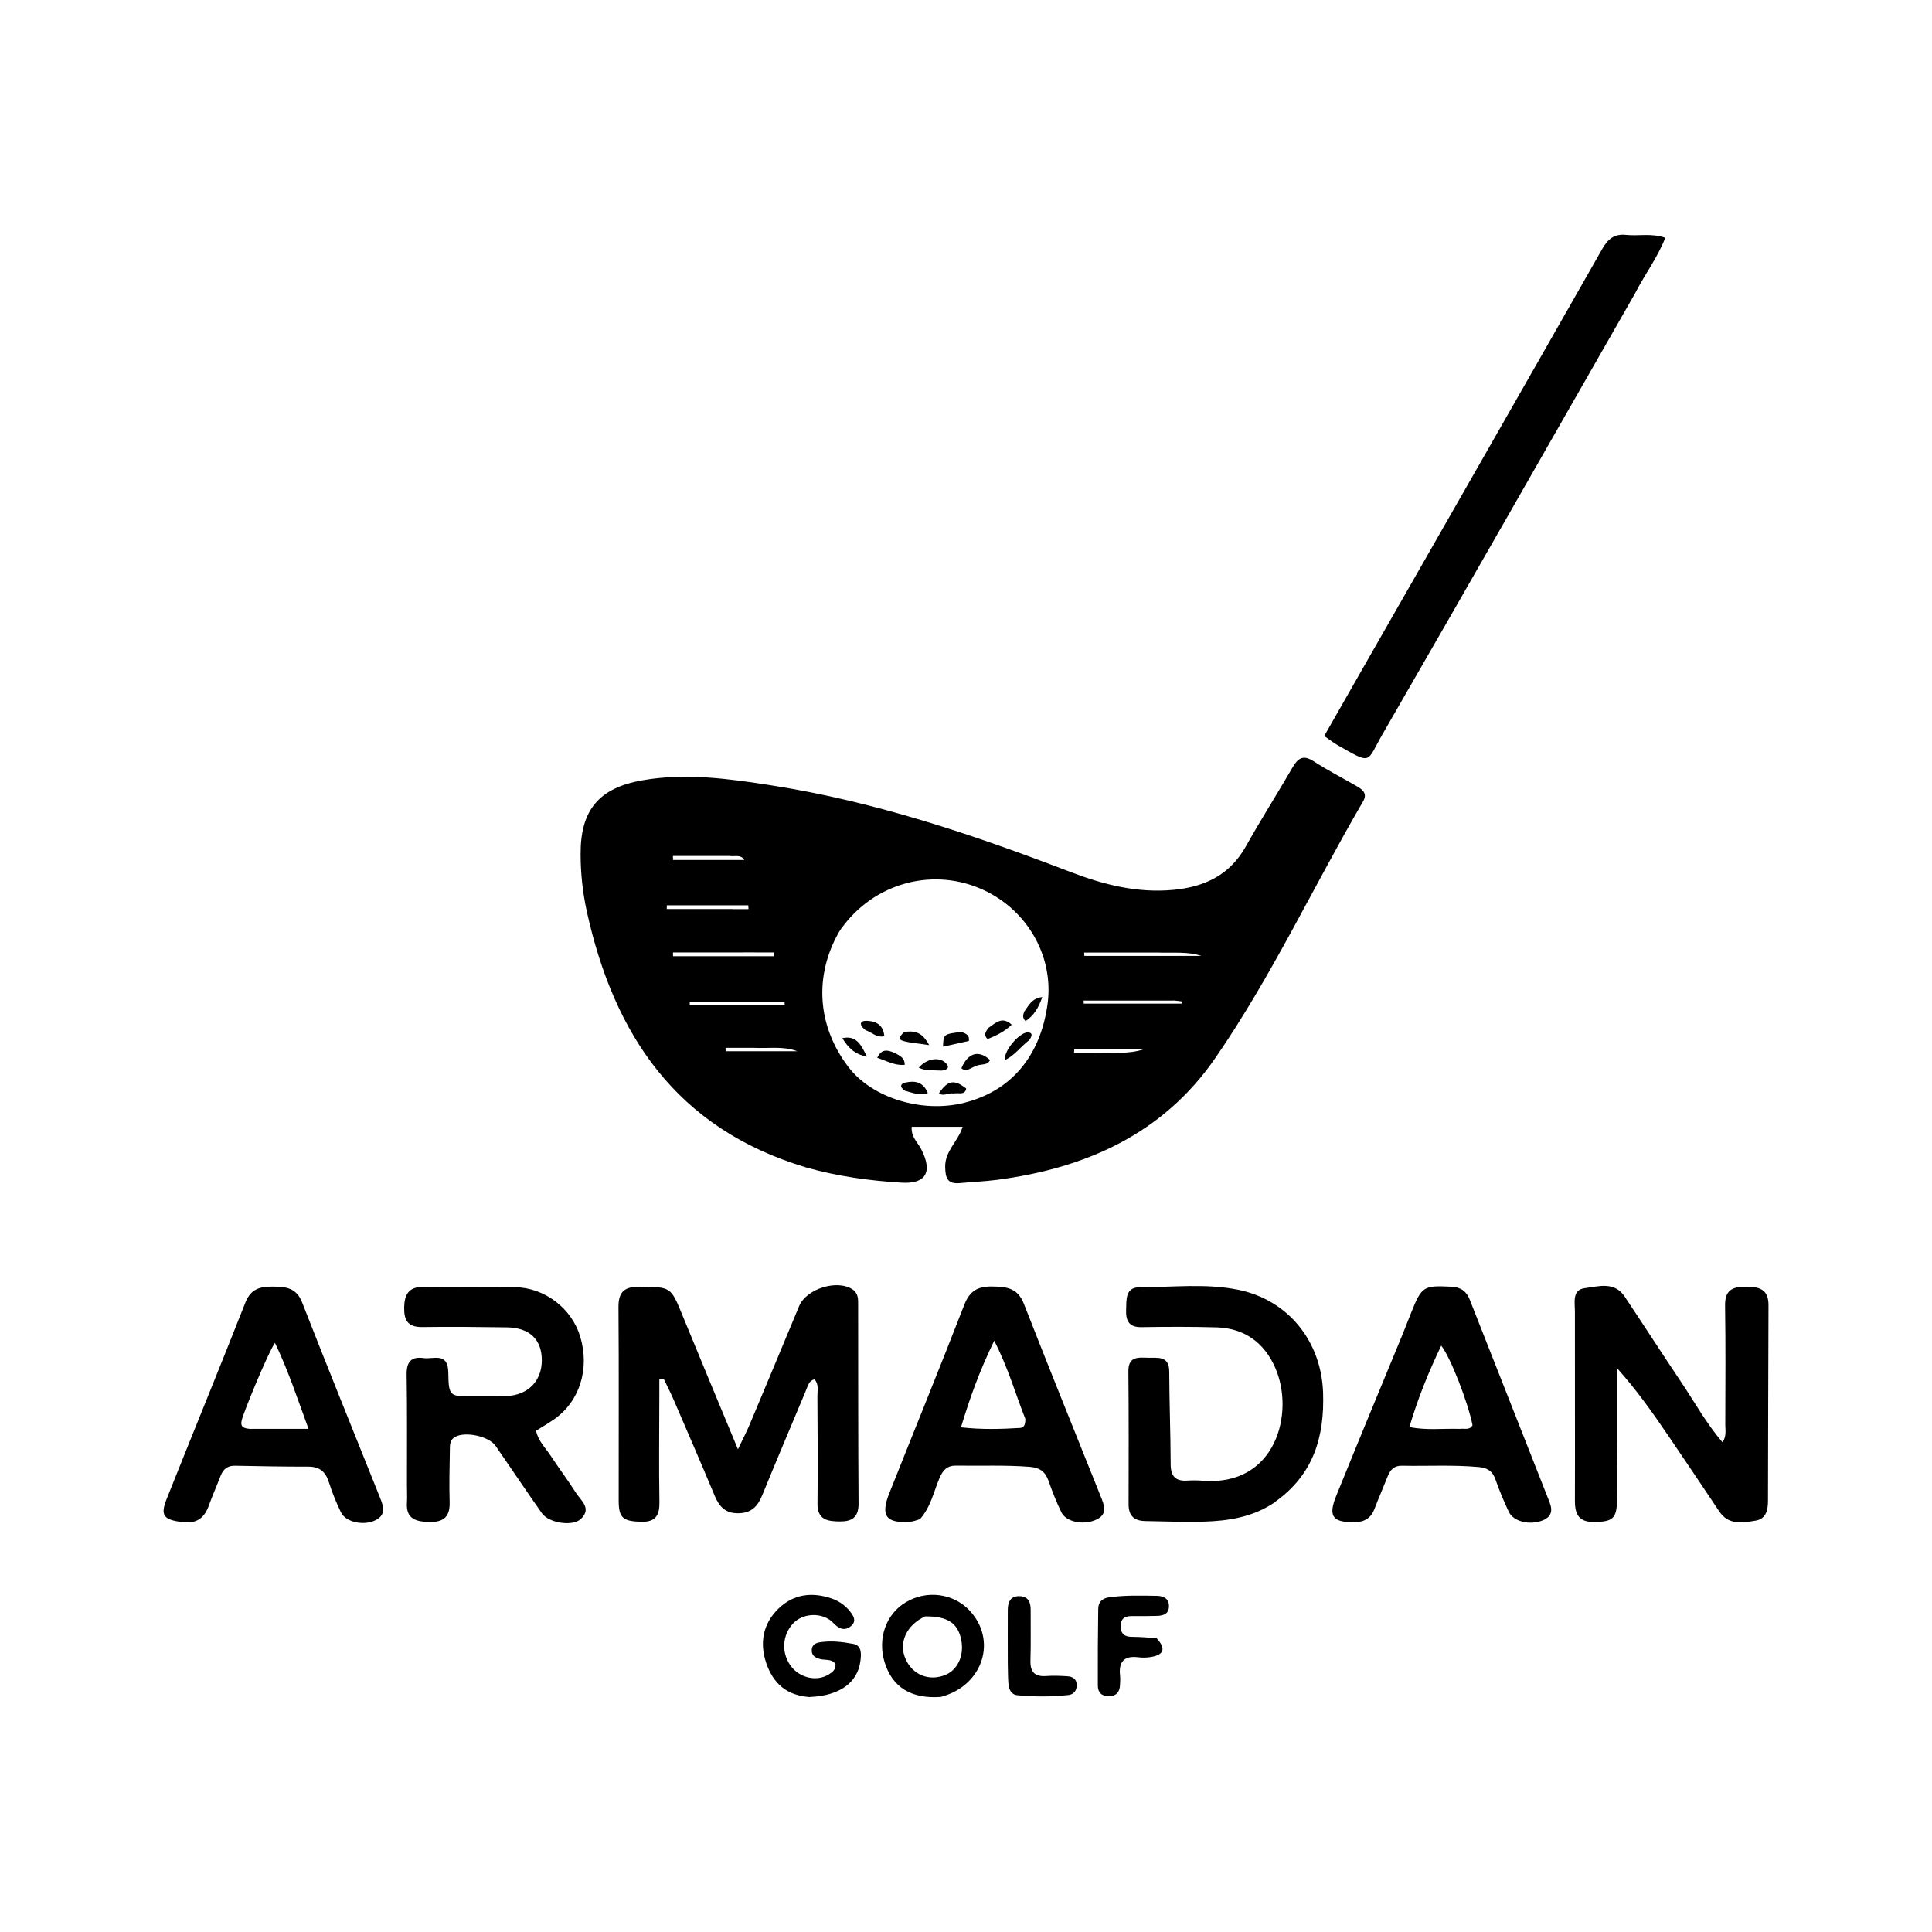
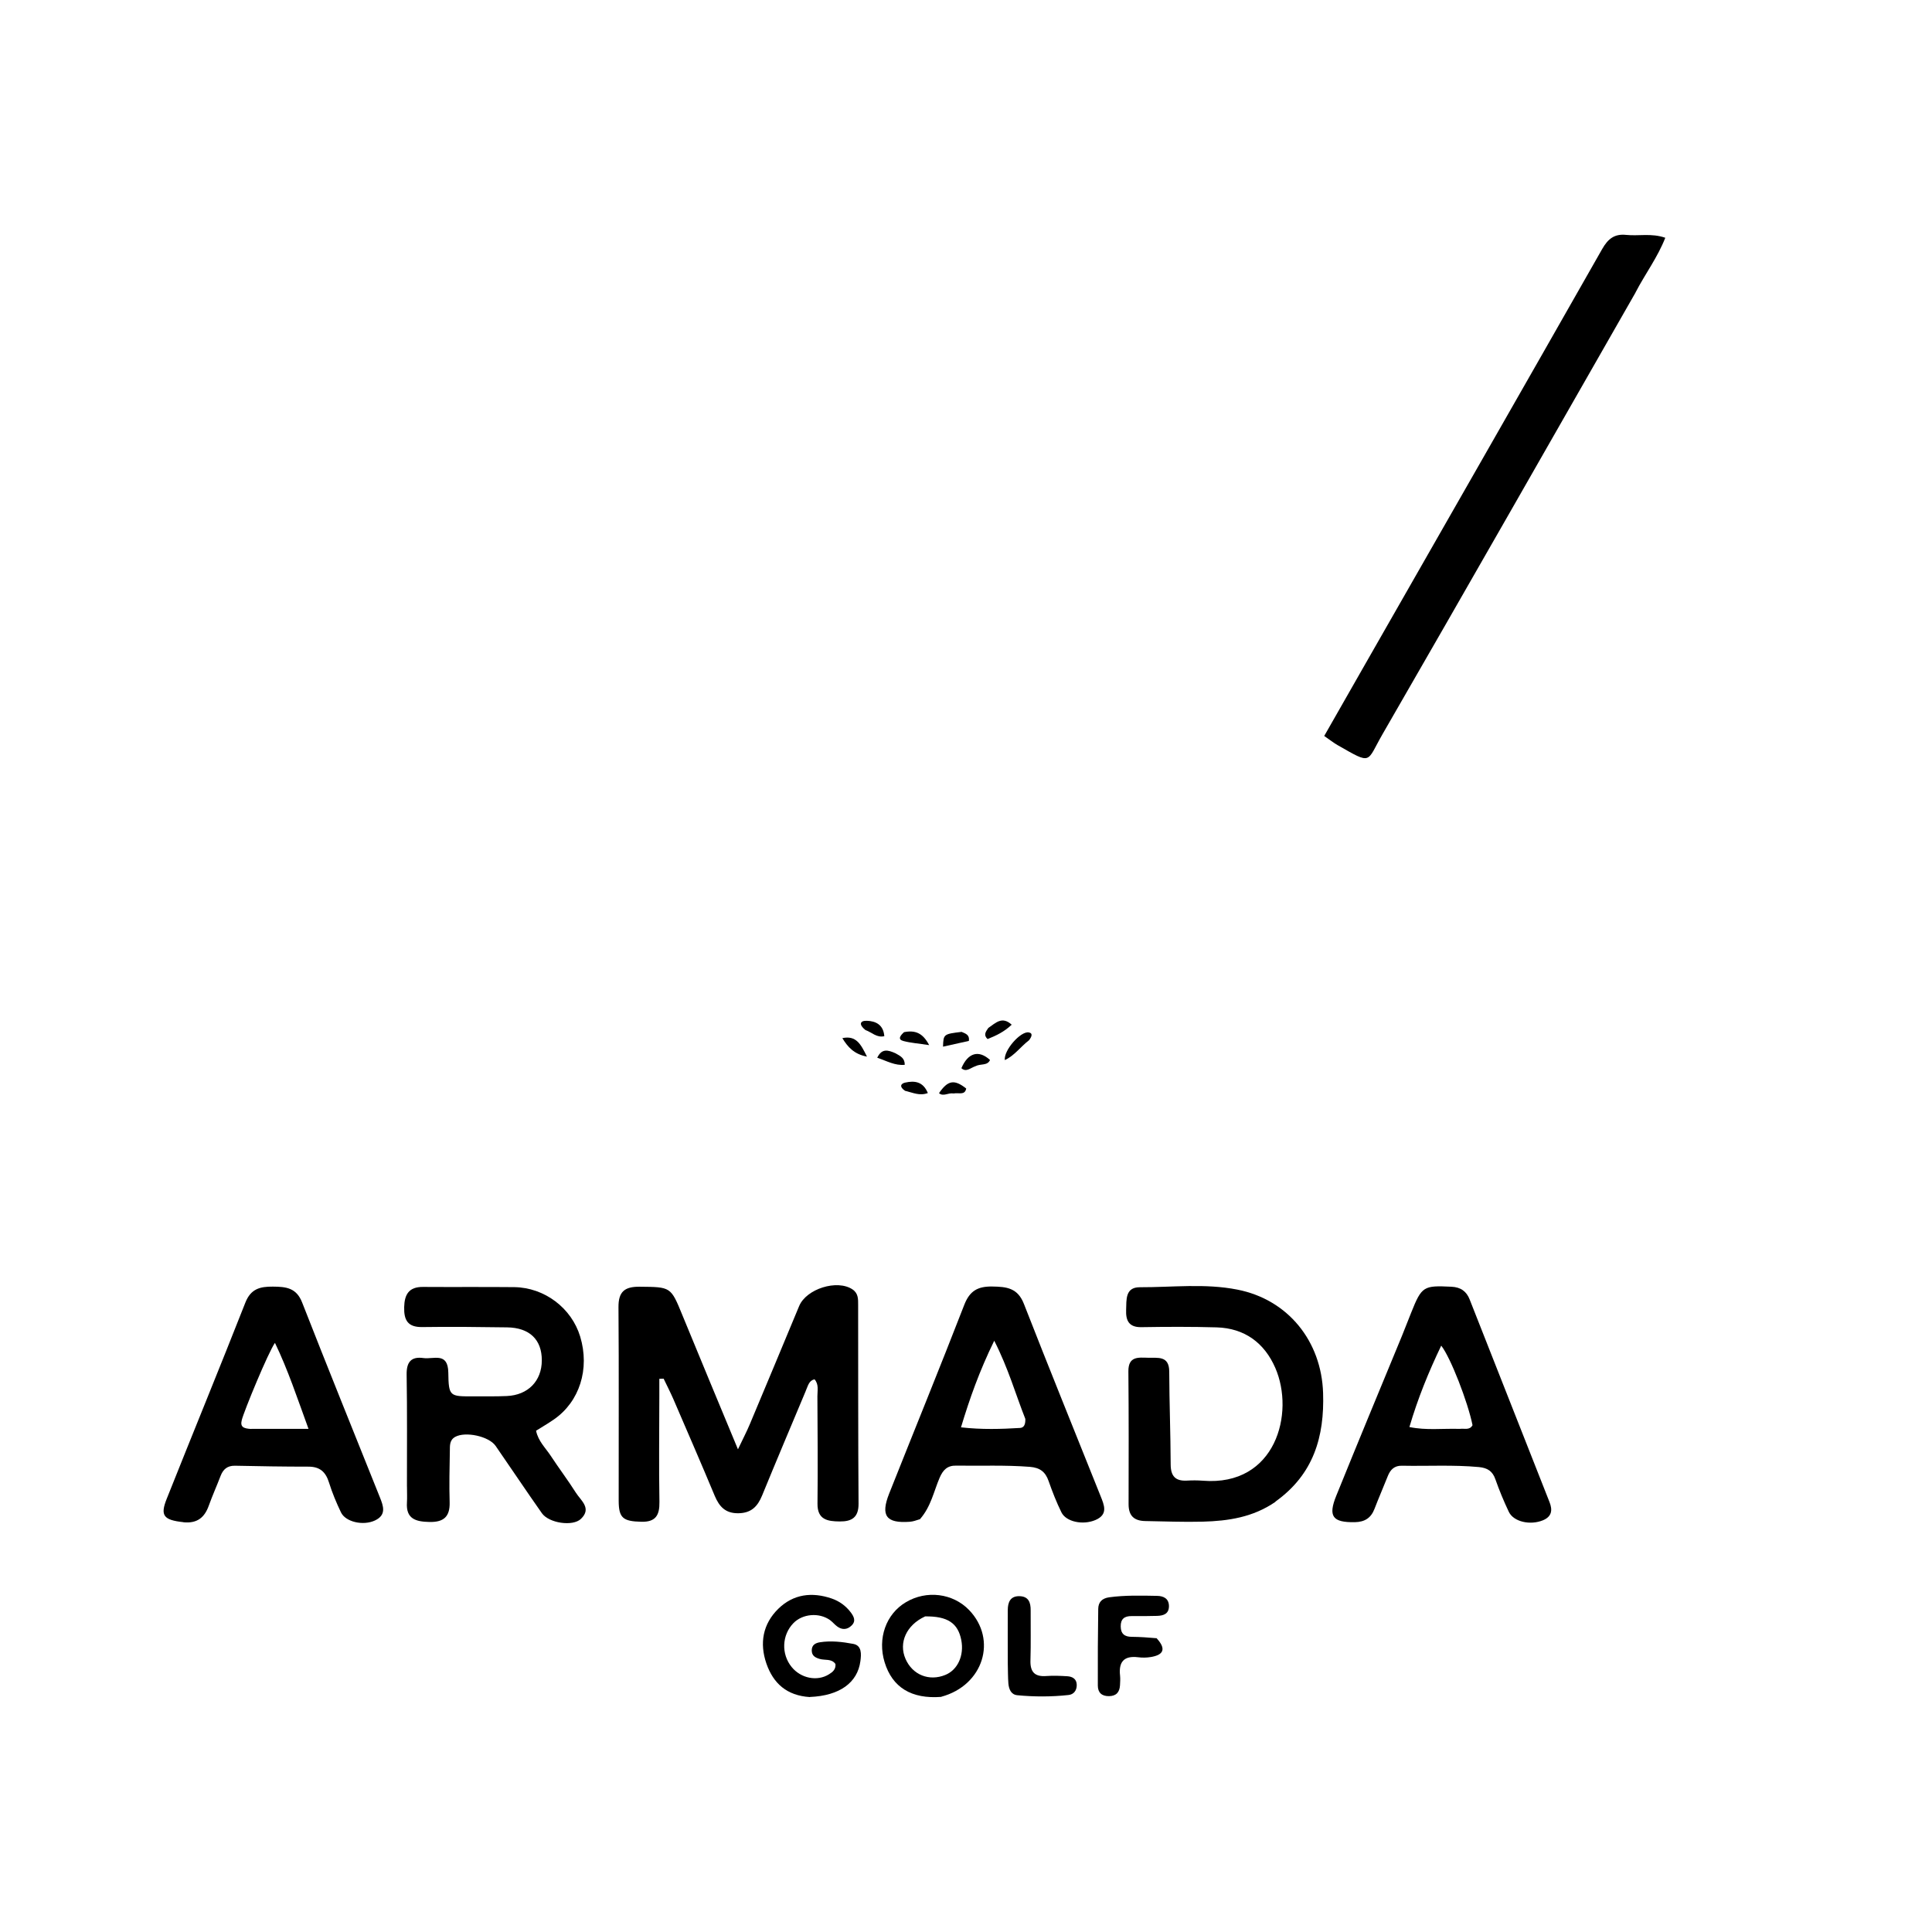
<svg xmlns="http://www.w3.org/2000/svg" version="1.1" id="Layer_1" x="0px" y="0px" width="32" viewBox="0 0 32 32" xml:space="preserve" height="32" style="background-color:white;">
  <g id="g25" transform="matrix(1.7,0,0,1.7,-11.635,-12.273)">
-     <path fill="#000000" opacity="1" stroke="none" d="m 14.69,18.591 c -1.254,-0.377 -1.864,-1.289 -2.129,-2.493 -0.04,-0.183 -0.06,-0.37 -0.06,-0.557 -0.002,-0.428 0.178,-0.645 0.601,-0.719 0.422,-0.074 0.841,-0.016 1.257,0.049 1.008,0.157 1.968,0.481 2.917,0.845 0.324,0.124 0.653,0.207 1.005,0.173 0.305,-0.03 0.546,-0.146 0.702,-0.424 0.145,-0.259 0.304,-0.509 0.453,-0.766 0.053,-0.092 0.104,-0.13 0.208,-0.062 0.135,0.088 0.279,0.161 0.419,0.242 0.056,0.033 0.107,0.07 0.062,0.148 -0.485,0.831 -0.893,1.708 -1.441,2.502 -0.51,0.739 -1.262,1.073 -2.129,1.186 -0.118,0.015 -0.238,0.02 -0.357,0.031 -0.121,0.012 -0.143,-0.046 -0.145,-0.158 -0.002,-0.156 0.125,-0.246 0.17,-0.39 -0.171,0 -0.332,0 -0.496,0 -0.008,0.099 0.059,0.152 0.093,0.219 0.113,0.22 0.046,0.34 -0.193,0.325 -0.312,-0.019 -0.621,-0.061 -0.935,-0.15 m 0.353,-2.332 c -0.009,0.013 -0.018,0.026 -0.026,0.039 -0.246,0.431 -0.212,0.918 0.091,1.316 0.231,0.303 0.72,0.453 1.132,0.348 0.455,-0.117 0.737,-0.452 0.808,-0.958 0.067,-0.478 -0.211,-0.948 -0.671,-1.135 -0.474,-0.194 -1.023,-0.039 -1.334,0.391 m 3.071,0.239 c -0.236,0 -0.473,0 -0.709,0 5.47e-4,0.011 0.001,0.022 0.002,0.033 0.38,0 0.76,0 1.14,0 -0.133,-0.045 -0.268,-0.027 -0.433,-0.033 m -4.033,-0.001 c -0.227,0 -0.455,0 -0.682,0 3.66e-4,0.012 7.32e-4,0.025 0.001,0.037 0.326,0 0.652,0 0.979,0 4.5e-4,-0.012 8.96e-4,-0.025 0.001,-0.037 -0.09,0 -0.179,0 -0.299,-1.56e-4 m 4.193,0.469 c -0.291,0 -0.583,0 -0.874,0 3.13e-4,0.01 6.13e-4,0.02 9.19e-4,0.03 0.318,0 0.636,0 0.954,0 1.88e-4,-0.007 3.47e-4,-0.014 5.19e-4,-0.022 -0.019,-0.003 -0.039,-0.005 -0.081,-0.009 m -4.376,0.044 c 0.196,0 0.393,0 0.589,0 -4.79e-4,-0.011 -9.6e-4,-0.022 -0.001,-0.032 -0.308,0 -0.616,0 -0.924,0 -1.25e-4,0.011 -2.18e-4,0.022 -3.34e-4,0.032 0.102,0 0.204,0 0.337,3.1e-5 m 0.08,-0.934 c 0.052,0 0.104,0 0.156,0 -8.75e-4,-0.012 -0.002,-0.024 -0.003,-0.037 -0.264,0 -0.529,0 -0.793,0 -2.5e-4,0.012 -4.85e-4,0.024 -7.25e-4,0.036 0.204,0 0.409,0 0.641,3.59e-4 m -0.033,-0.517 c -0.183,0 -0.365,0 -0.548,0 4.15e-4,0.013 8.28e-4,0.026 0.001,0.039 0.228,0 0.455,0 0.695,0 -0.039,-0.058 -0.085,-0.03 -0.148,-0.039 m 3.581,1.919 c 0.152,-0.006 0.305,0.014 0.455,-0.035 -0.225,0 -0.449,0 -0.674,0 -5.32e-4,0.012 -0.001,0.023 -0.002,0.035 0.064,0 0.128,0 0.221,1.25e-4 m -3.346,-0.05 c -0.09,0 -0.18,0 -0.27,0 4.06e-4,0.011 8.13e-4,0.022 0.001,0.033 0.232,0 0.465,0 0.697,0 -0.132,-0.051 -0.265,-0.026 -0.428,-0.033 z" id="path1" style="stroke-width:0.031" />
    <path fill="#000000" opacity="1" stroke="none" d="m 14.694,20.773 c -0.145,0.346 -0.287,0.681 -0.425,1.018 -0.044,0.107 -0.106,0.17 -0.23,0.172 -0.126,0.002 -0.186,-0.063 -0.231,-0.169 -0.132,-0.317 -0.269,-0.631 -0.405,-0.947 -0.029,-0.066 -0.062,-0.13 -0.093,-0.195 -0.014,4.59e-4 -0.028,9.15e-4 -0.042,0.001 0,0.057 3.1e-5,0.113 -9e-6,0.17 -3.15e-4,0.343 -0.005,0.687 0.001,1.03 0.002,0.13 -0.037,0.196 -0.175,0.193 -0.179,-0.004 -0.221,-0.036 -0.222,-0.202 -10e-4,-0.63 0.003,-1.259 -0.002,-1.889 -0.001,-0.151 0.06,-0.2 0.205,-0.199 0.306,0.003 0.304,-0.001 0.418,0.278 0.173,0.422 0.349,0.843 0.541,1.306 0.051,-0.107 0.086,-0.174 0.115,-0.243 0.161,-0.383 0.321,-0.767 0.481,-1.152 0.07,-0.169 0.371,-0.263 0.52,-0.163 0.058,0.039 0.055,0.096 0.055,0.153 9.38e-4,0.645 -4.87e-4,1.29 0.004,1.935 9.12e-4,0.134 -0.066,0.174 -0.183,0.173 -0.118,-0.001 -0.219,-0.016 -0.217,-0.174 0.004,-0.349 0.001,-0.697 -9.44e-4,-1.046 -3.41e-4,-0.055 0.016,-0.115 -0.028,-0.165 -0.056,0.013 -0.063,0.063 -0.086,0.114 z" id="path2" style="stroke-width:0.031" />
    <path fill="#000000" opacity="1" stroke="none" d="m 22.779,10.07 c -0.824,1.441 -1.64,2.873 -2.464,4.301 -0.161,0.279 -0.097,0.303 -0.439,0.108 -0.04,-0.023 -0.076,-0.052 -0.13,-0.089 0.126,-0.221 0.249,-0.437 0.372,-0.652 0.779,-1.364 1.56,-2.727 2.336,-4.092 0.056,-0.098 0.118,-0.15 0.233,-0.138 0.121,0.013 0.247,-0.019 0.382,0.028 -0.075,0.192 -0.195,0.35 -0.29,0.533 z" id="path3" style="stroke-width:0.031" />
-     <path fill="#000000" opacity="1" stroke="none" d="m 22.599,21.268 c 2.18e-4,0.203 0.004,0.391 -4.97e-4,0.578 -0.004,0.171 -0.046,0.2 -0.223,0.202 -0.146,0.002 -0.187,-0.072 -0.187,-0.204 0.002,-0.614 -0.001,-1.229 9.4e-5,-1.843 1.88e-4,-0.089 -0.03,-0.216 0.097,-0.231 0.13,-0.016 0.286,-0.069 0.387,0.081 0.185,0.277 0.365,0.557 0.551,0.834 0.13,0.193 0.242,0.399 0.403,0.587 0.041,-0.062 0.027,-0.12 0.027,-0.173 0.001,-0.385 0.004,-0.771 -0.002,-1.156 -0.003,-0.148 0.064,-0.187 0.199,-0.187 0.133,-5.31e-4 0.225,0.022 0.224,0.182 -0.003,0.635 -0.003,1.27 -0.005,1.905 -2.81e-4,0.088 -0.018,0.175 -0.121,0.192 -0.128,0.021 -0.262,0.046 -0.353,-0.089 -0.168,-0.251 -0.336,-0.502 -0.506,-0.751 -0.149,-0.219 -0.302,-0.435 -0.49,-0.645 0,0.234 0,0.468 1.9e-5,0.718 z" id="path4" style="stroke-width:0.031" />
    <path fill="#000000" opacity="1" stroke="none" d="m 10.809,21.704 c -2.82e-4,-0.374 0.003,-0.733 -0.003,-1.092 -0.002,-0.122 0.044,-0.178 0.164,-0.161 0.098,0.014 0.239,-0.062 0.242,0.142 0.003,0.233 0.015,0.232 0.242,0.231 0.109,-5.97e-4 0.219,0.002 0.328,-0.003 0.207,-0.009 0.341,-0.147 0.341,-0.348 4.04e-4,-0.201 -0.119,-0.318 -0.338,-0.321 -0.276,-0.004 -0.552,-0.007 -0.827,-0.003 -0.141,0.002 -0.179,-0.067 -0.176,-0.194 0.003,-0.124 0.046,-0.198 0.183,-0.197 0.297,0.002 0.593,-0.001 0.89,0.002 0.295,0.004 0.558,0.204 0.642,0.482 0.095,0.315 -0.006,0.634 -0.256,0.807 -0.055,0.038 -0.113,0.072 -0.174,0.11 0.021,0.102 0.092,0.167 0.142,0.243 0.08,0.122 0.168,0.238 0.246,0.361 0.049,0.077 0.157,0.152 0.049,0.255 -0.079,0.076 -0.311,0.042 -0.38,-0.055 -0.153,-0.217 -0.3,-0.438 -0.451,-0.656 -0.066,-0.095 -0.295,-0.143 -0.394,-0.088 -0.057,0.032 -0.051,0.087 -0.052,0.137 -0.003,0.166 -0.007,0.333 -0.002,0.499 0.004,0.142 -0.058,0.196 -0.197,0.193 -0.131,-0.003 -0.23,-0.028 -0.219,-0.19 0.003,-0.047 3.85e-4,-0.094 3.32e-4,-0.156 z" id="path5" style="stroke-width:0.031" />
    <path fill="#000000" opacity="1" stroke="none" d="m 19.272,21.851 c -0.22,0.152 -0.461,0.187 -0.708,0.194 -0.187,0.005 -0.375,-0.003 -0.562,-0.006 -0.107,-0.002 -0.162,-0.05 -0.162,-0.163 0.001,-0.432 0.002,-0.864 -0.002,-1.296 -0.001,-0.149 0.098,-0.134 0.191,-0.132 0.095,0.003 0.207,-0.023 0.207,0.136 0.001,0.301 0.013,0.603 0.014,0.904 5.34e-4,0.113 0.046,0.163 0.158,0.157 0.052,-0.003 0.104,-0.003 0.156,0.001 0.709,0.057 0.898,-0.658 0.705,-1.1 -0.106,-0.243 -0.299,-0.386 -0.571,-0.394 -0.244,-0.007 -0.489,-0.006 -0.734,-0.002 -0.123,0.002 -0.152,-0.067 -0.148,-0.168 0.004,-0.097 -0.011,-0.221 0.133,-0.221 0.317,9.38e-4 0.636,-0.039 0.95,0.023 0.495,0.097 0.82,0.503 0.836,1.007 0.014,0.426 -0.092,0.793 -0.465,1.059 z" id="path6" style="stroke-width:0.031" />
    <path fill="#000000" opacity="1" stroke="none" d="m 15.81,22.02 c -0.041,0.013 -0.071,0.024 -0.102,0.026 -0.23,0.017 -0.286,-0.059 -0.201,-0.274 0.244,-0.614 0.494,-1.226 0.733,-1.842 0.053,-0.135 0.132,-0.178 0.271,-0.176 0.14,0.002 0.248,0.013 0.309,0.169 0.244,0.625 0.497,1.247 0.746,1.87 0.035,0.088 0.079,0.181 -0.049,0.236 -0.122,0.052 -0.287,0.018 -0.332,-0.076 -0.048,-0.098 -0.088,-0.2 -0.124,-0.303 -0.031,-0.09 -0.084,-0.131 -0.182,-0.139 -0.239,-0.019 -0.479,-0.008 -0.718,-0.012 -0.087,-0.002 -0.129,0.042 -0.162,0.118 -0.057,0.133 -0.084,0.28 -0.19,0.402 m 1.025,-0.975 c -0.095,-0.24 -0.165,-0.491 -0.303,-0.762 -0.146,0.299 -0.238,0.56 -0.324,0.844 0.204,0.023 0.39,0.017 0.575,0.006 0.035,-0.002 0.054,-0.028 0.052,-0.088 z" id="path7" style="stroke-width:0.031" />
    <path fill="#000000" opacity="1" stroke="none" d="M 8.631,22.05 C 8.436,22.029 8.403,21.985 8.469,21.821 8.723,21.183 8.984,20.548 9.235,19.91 c 0.053,-0.134 0.143,-0.156 0.268,-0.155 0.128,9.18e-4 0.229,0.011 0.285,0.155 0.248,0.634 0.504,1.265 0.757,1.897 0.034,0.085 0.067,0.172 -0.047,0.226 -0.114,0.054 -0.287,0.016 -0.332,-0.079 -0.045,-0.094 -0.085,-0.19 -0.116,-0.289 -0.032,-0.104 -0.089,-0.156 -0.2,-0.156 -0.239,1.25e-4 -0.478,-0.004 -0.717,-0.009 -0.073,-0.001 -0.115,0.034 -0.14,0.1 -0.037,0.097 -0.08,0.192 -0.115,0.29 -0.04,0.111 -0.109,0.174 -0.246,0.161 m 0.662,-0.91 c 0.175,0 0.349,0 0.556,0 -0.11,-0.301 -0.199,-0.572 -0.327,-0.838 -0.065,0.091 -0.301,0.663 -0.323,0.751 -0.017,0.067 0.013,0.084 0.094,0.088 z" id="path8" style="stroke-width:0.031" />
    <path fill="#000000" opacity="1" stroke="none" d="m 20.503,20.236 c 0.033,-0.084 0.062,-0.156 0.091,-0.229 0.102,-0.256 0.12,-0.264 0.39,-0.251 0.092,0.004 0.148,0.045 0.179,0.124 0.26,0.658 0.519,1.316 0.778,1.974 0.031,0.078 0.023,0.142 -0.065,0.178 -0.123,0.05 -0.284,0.015 -0.331,-0.082 -0.049,-0.103 -0.093,-0.209 -0.131,-0.317 -0.028,-0.081 -0.078,-0.112 -0.161,-0.12 -0.25,-0.023 -0.499,-0.008 -0.749,-0.013 -0.074,-0.002 -0.114,0.038 -0.139,0.102 -0.042,0.106 -0.088,0.211 -0.129,0.318 -0.034,0.089 -0.095,0.128 -0.191,0.13 -0.217,0.004 -0.264,-0.056 -0.181,-0.259 0.209,-0.516 0.422,-1.03 0.639,-1.555 m 0.564,0.905 c 0.043,-0.007 0.095,0.017 0.124,-0.036 -0.045,-0.224 -0.214,-0.66 -0.305,-0.775 -0.123,0.257 -0.227,0.511 -0.31,0.793 0.166,0.034 0.316,0.013 0.491,0.018 z" id="path9" style="stroke-width:0.031" />
    <path fill="#000000" opacity="1" stroke="none" d="m 14.735,23.754 c -0.226,-0.014 -0.357,-0.134 -0.424,-0.327 -0.068,-0.198 -0.035,-0.385 0.116,-0.533 0.147,-0.144 0.329,-0.166 0.521,-0.1 0.075,0.026 0.138,0.072 0.186,0.136 0.029,0.039 0.052,0.083 0.008,0.126 -0.042,0.042 -0.092,0.046 -0.141,0.01 -0.025,-0.018 -0.045,-0.044 -0.07,-0.062 -0.106,-0.076 -0.268,-0.062 -0.357,0.03 -0.112,0.116 -0.12,0.3 -0.017,0.427 0.09,0.111 0.25,0.143 0.364,0.071 0.036,-0.022 0.068,-0.048 0.063,-0.1 -0.038,-0.055 -0.103,-0.034 -0.155,-0.05 -0.044,-0.013 -0.076,-0.032 -0.076,-0.083 2.5e-4,-0.053 0.036,-0.072 0.08,-0.079 0.109,-0.017 0.219,-0.004 0.325,0.016 0.084,0.016 0.078,0.1 0.069,0.168 -0.028,0.21 -0.202,0.337 -0.492,0.349 z" id="path10" style="stroke-width:0.031" />
    <path fill="#000000" opacity="1" stroke="none" d="m 16.016,23.752 c -0.293,0.023 -0.478,-0.093 -0.553,-0.337 -0.071,-0.232 0.013,-0.47 0.207,-0.585 0.201,-0.12 0.458,-0.088 0.616,0.076 0.277,0.288 0.14,0.734 -0.271,0.845 M 15.856,22.969 c -0.18,0.083 -0.259,0.255 -0.189,0.414 0.068,0.155 0.23,0.22 0.388,0.155 0.12,-0.049 0.184,-0.189 0.155,-0.339 -0.032,-0.164 -0.131,-0.234 -0.354,-0.231 z" id="path11" style="stroke-width:0.031" />
    <path fill="#000000" opacity="1" stroke="none" d="m 18.114,23.182 c 0.1,0.109 0.059,0.163 -0.058,0.182 -0.041,0.007 -0.084,0.007 -0.124,0.002 -0.14,-0.017 -0.19,0.048 -0.175,0.18 0.003,0.031 0.001,0.062 -7.37e-4,0.093 -0.004,0.067 -0.036,0.105 -0.107,0.106 -0.072,0.001 -0.109,-0.036 -0.109,-0.103 -9.63e-4,-0.249 1.56e-4,-0.498 0.004,-0.748 9.9e-4,-0.064 0.036,-0.102 0.106,-0.112 0.155,-0.021 0.311,-0.017 0.467,-0.014 0.061,0.001 0.115,0.024 0.116,0.099 2.81e-4,0.076 -0.052,0.094 -0.115,0.096 -0.083,0.002 -0.166,0.003 -0.249,0.002 -0.069,-5.13e-4 -0.107,0.027 -0.106,0.101 8.44e-4,0.073 0.039,0.101 0.108,0.101 0.078,8.19e-4 0.156,0.006 0.246,0.014 z" id="path12" style="stroke-width:0.031" />
    <path fill="#000000" opacity="1" stroke="none" d="m 16.663,23.421 c -3.1e-5,-0.182 -0.001,-0.348 -1.25e-4,-0.515 4.47e-4,-0.075 0.024,-0.137 0.114,-0.135 0.089,0.002 0.11,0.062 0.109,0.139 -0.001,0.161 0.003,0.323 -0.002,0.484 -0.004,0.113 0.039,0.164 0.155,0.155 0.067,-0.005 0.135,-0.002 0.203,0.002 0.051,0.003 0.092,0.026 0.093,0.084 0.001,0.055 -0.03,0.094 -0.081,0.099 -0.166,0.018 -0.332,0.018 -0.498,0.002 -0.062,-0.006 -0.082,-0.06 -0.087,-0.114 -0.005,-0.062 -0.004,-0.125 -0.006,-0.202 z" id="path13" style="stroke-width:0.031" />
    <path fill="#000000" opacity="1" stroke="none" d="m 16.868,17.356 c -0.083,0.065 -0.14,0.148 -0.234,0.192 -0.012,-0.095 0.153,-0.282 0.232,-0.27 0.045,0.007 0.03,0.043 0.003,0.078 z" id="path14" style="stroke-width:0.031" />
    <path fill="#000000" opacity="1" stroke="none" d="m 16.213,17.273 c 0.044,0.018 0.079,0.031 0.071,0.088 -0.082,0.018 -0.166,0.037 -0.252,0.056 0.004,-0.121 0.005,-0.123 0.181,-0.144 z" id="path15" style="stroke-width:0.031" />
    <path fill="#000000" opacity="1" stroke="none" d="m 16.346,17.608 c -0.051,0.019 -0.089,0.06 -0.135,0.019 0.064,-0.151 0.169,-0.181 0.279,-0.08 -0.027,0.059 -0.091,0.033 -0.143,0.061 z" id="path16" style="stroke-width:0.031" />
    <path fill="#000000" opacity="1" stroke="none" d="m 16.473,17.235 c 0.072,-0.049 0.134,-0.118 0.228,-0.032 -0.073,0.07 -0.153,0.107 -0.235,0.14 -0.041,-0.039 -0.02,-0.069 0.007,-0.108 z" id="path17" style="stroke-width:0.031" />
-     <path fill="#000000" opacity="1" stroke="none" d="m 16.019,17.65 c -0.082,-0.005 -0.154,0.006 -0.223,-0.028 0.075,-0.091 0.203,-0.109 0.264,-0.044 0.037,0.039 0.021,0.063 -0.04,0.072 z" id="path18" style="stroke-width:0.031" />
    <path fill="#000000" opacity="1" stroke="none" d="m 15.651,17.276 c 0.111,-0.022 0.184,0.008 0.246,0.126 -0.104,-0.016 -0.179,-0.021 -0.251,-0.04 -0.057,-0.015 -0.033,-0.051 0.006,-0.086 z" id="path19" style="stroke-width:0.031" />
    <path fill="#000000" opacity="1" stroke="none" d="m 15.568,17.481 c 0.05,0.028 0.092,0.048 0.091,0.113 -0.096,0.009 -0.173,-0.037 -0.268,-0.069 0.045,-0.093 0.104,-0.076 0.177,-0.044 z" id="path20" style="stroke-width:0.031" />
    <path fill="#000000" opacity="1" stroke="none" d="m 15.051,17.334 c 0.136,-0.029 0.181,0.061 0.24,0.18 -0.127,-0.024 -0.187,-0.094 -0.24,-0.18 z" id="path21" style="stroke-width:0.031" />
    <path fill="#000000" opacity="1" stroke="none" d="m 15.276,17.255 c -0.067,-0.053 -0.054,-0.093 0.015,-0.09 0.084,0.003 0.16,0.037 0.169,0.15 -0.075,0.017 -0.12,-0.037 -0.184,-0.06 z" id="path22" style="stroke-width:0.031" />
    <path fill="#000000" opacity="1" stroke="none" d="m 16.135,17.873 c -0.055,-0.009 -0.1,0.034 -0.142,-0.003 0.086,-0.126 0.149,-0.137 0.265,-0.045 -0.014,0.069 -0.071,0.038 -0.122,0.048 z" id="path23" style="stroke-width:0.031" />
-     <path fill="#000000" opacity="1" stroke="none" d="m 15.662,17.847 c -0.057,-0.038 -0.044,-0.07 0.002,-0.08 0.09,-0.02 0.174,-0.011 0.22,0.102 -0.08,0.03 -0.146,-0.004 -0.222,-0.022 z" id="path24" style="stroke-width:0.031" />
-     <path fill="#000000" opacity="1" stroke="none" d="m 16.823,17.076 c 0.046,-0.063 0.075,-0.131 0.176,-0.142 -0.037,0.106 -0.083,0.181 -0.163,0.234 -0.032,-0.033 -0.025,-0.058 -0.013,-0.092 z" id="path25" style="stroke-width:0.031" />
+     <path fill="#000000" opacity="1" stroke="none" d="m 15.662,17.847 c -0.057,-0.038 -0.044,-0.07 0.002,-0.08 0.09,-0.02 0.174,-0.011 0.22,0.102 -0.08,0.03 -0.146,-0.004 -0.222,-0.022 " id="path24" style="stroke-width:0.031" />
  </g>
</svg>